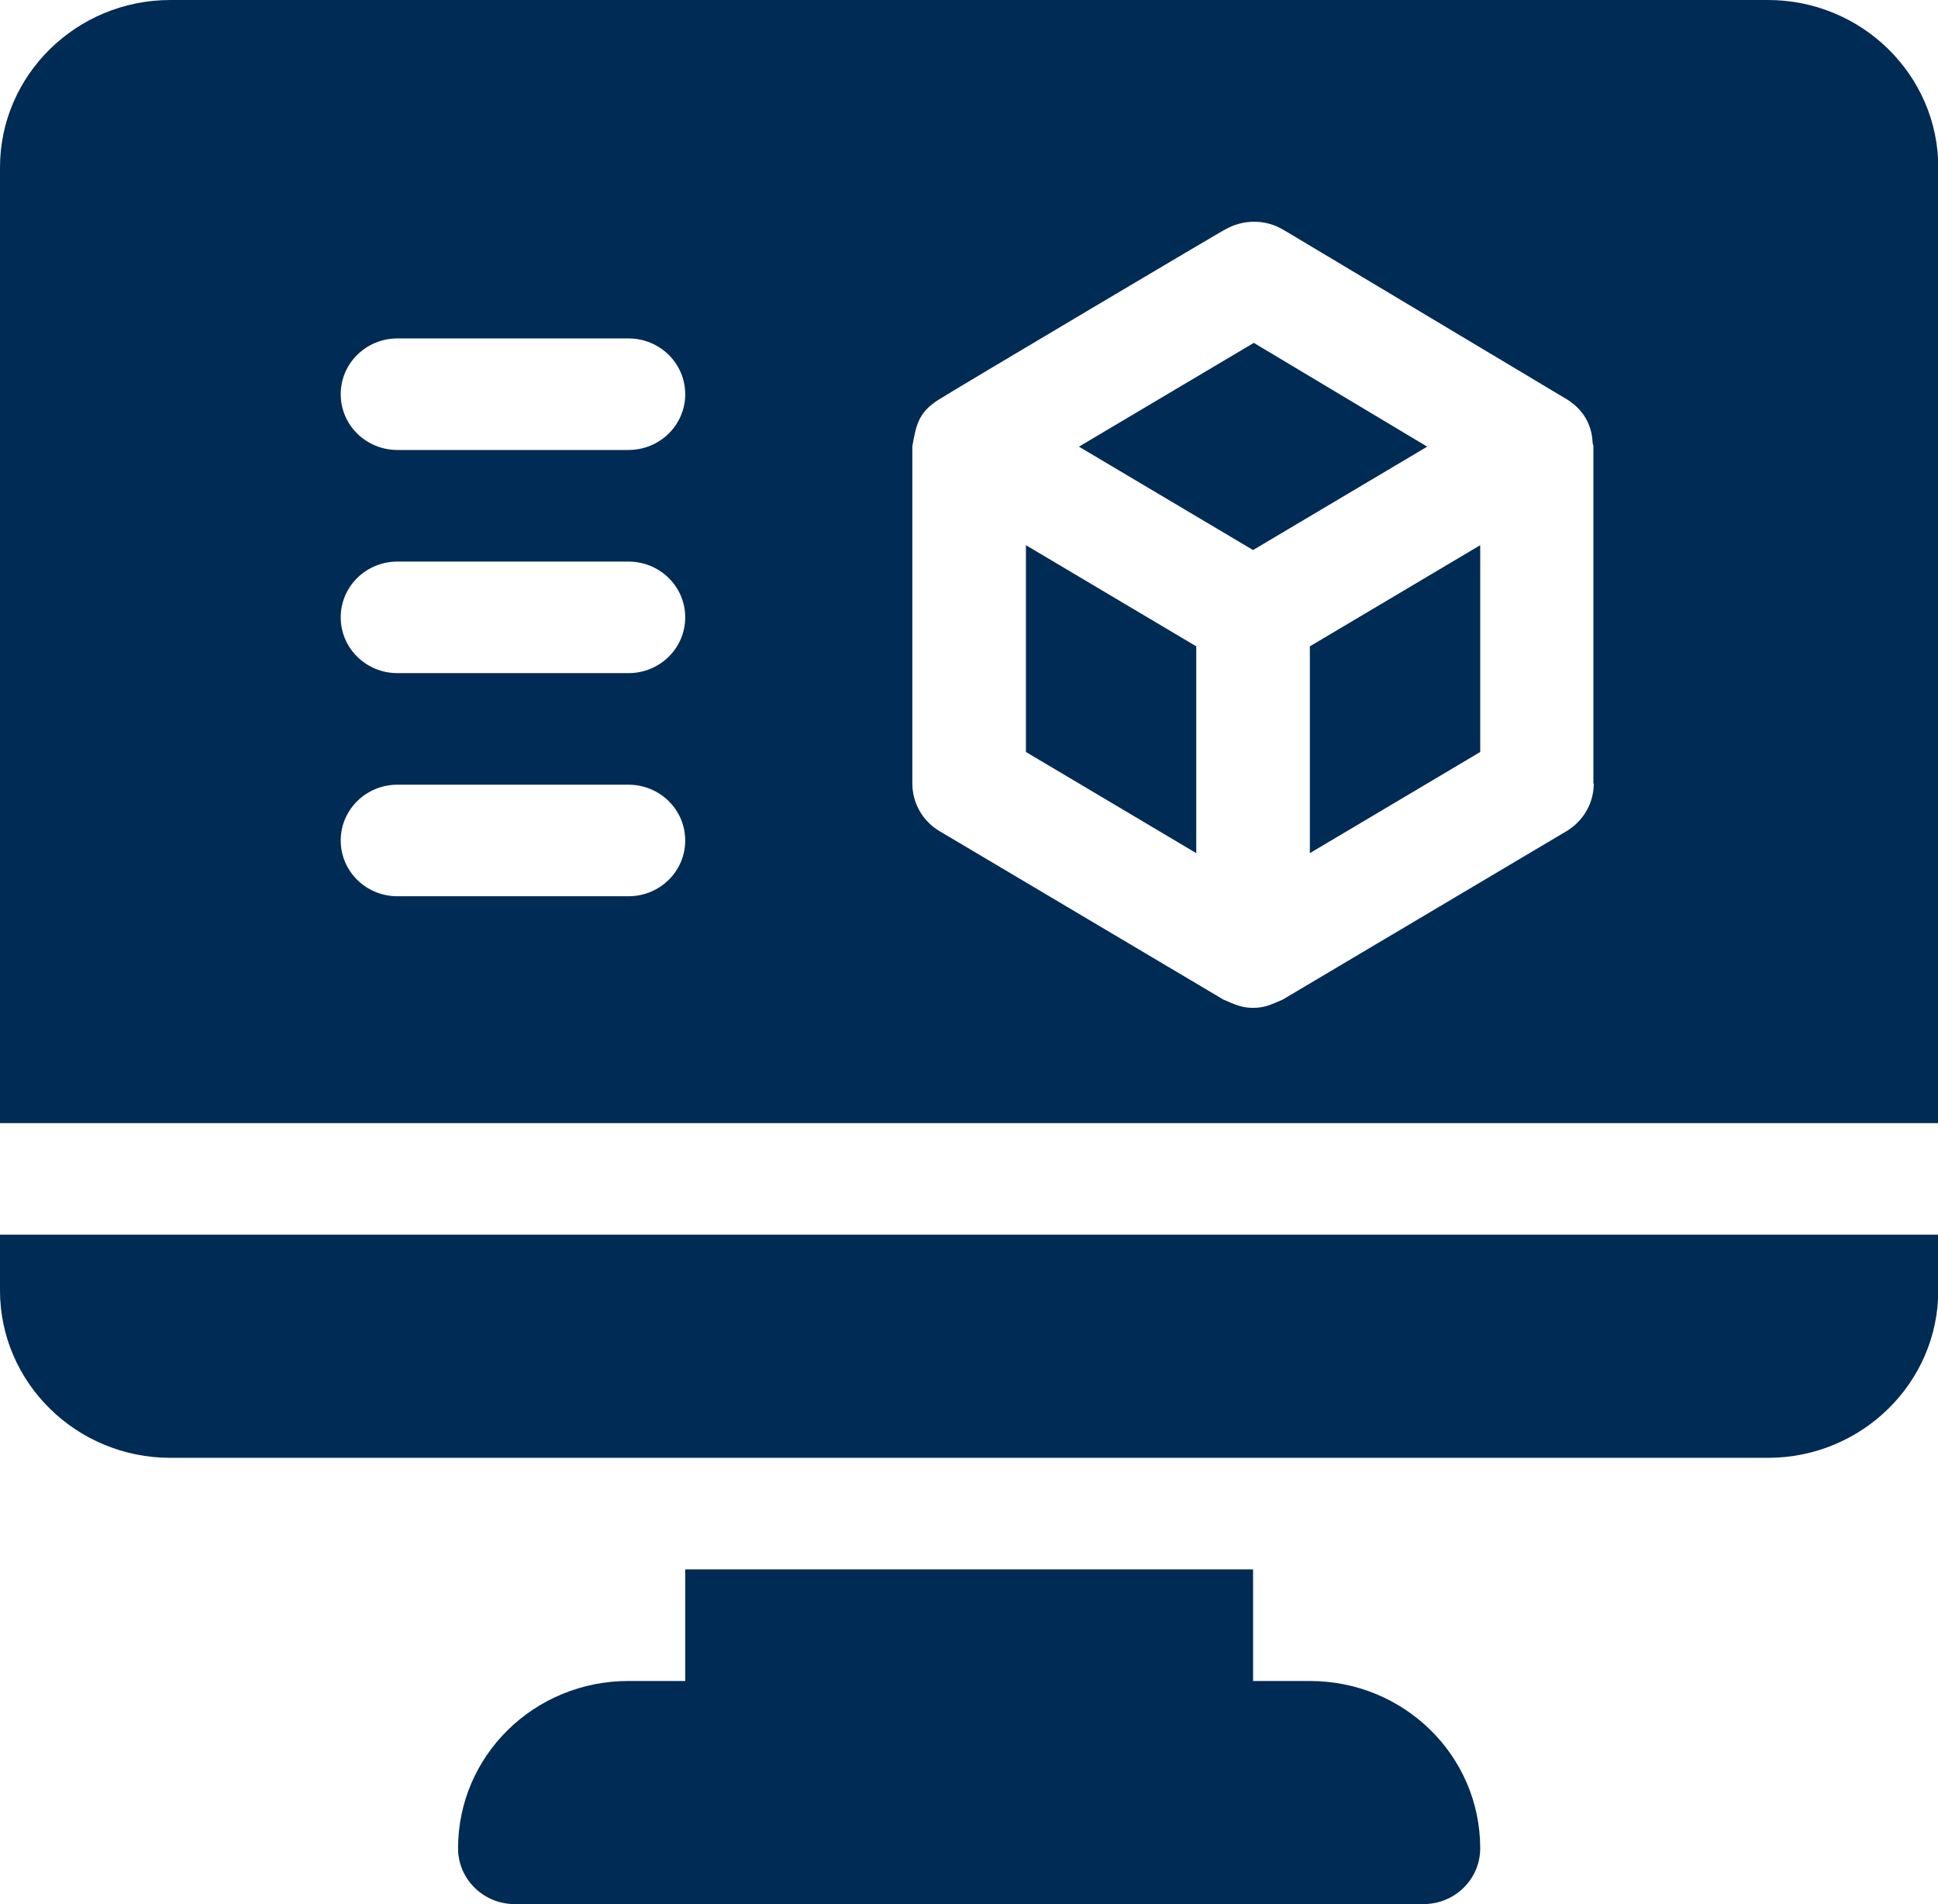
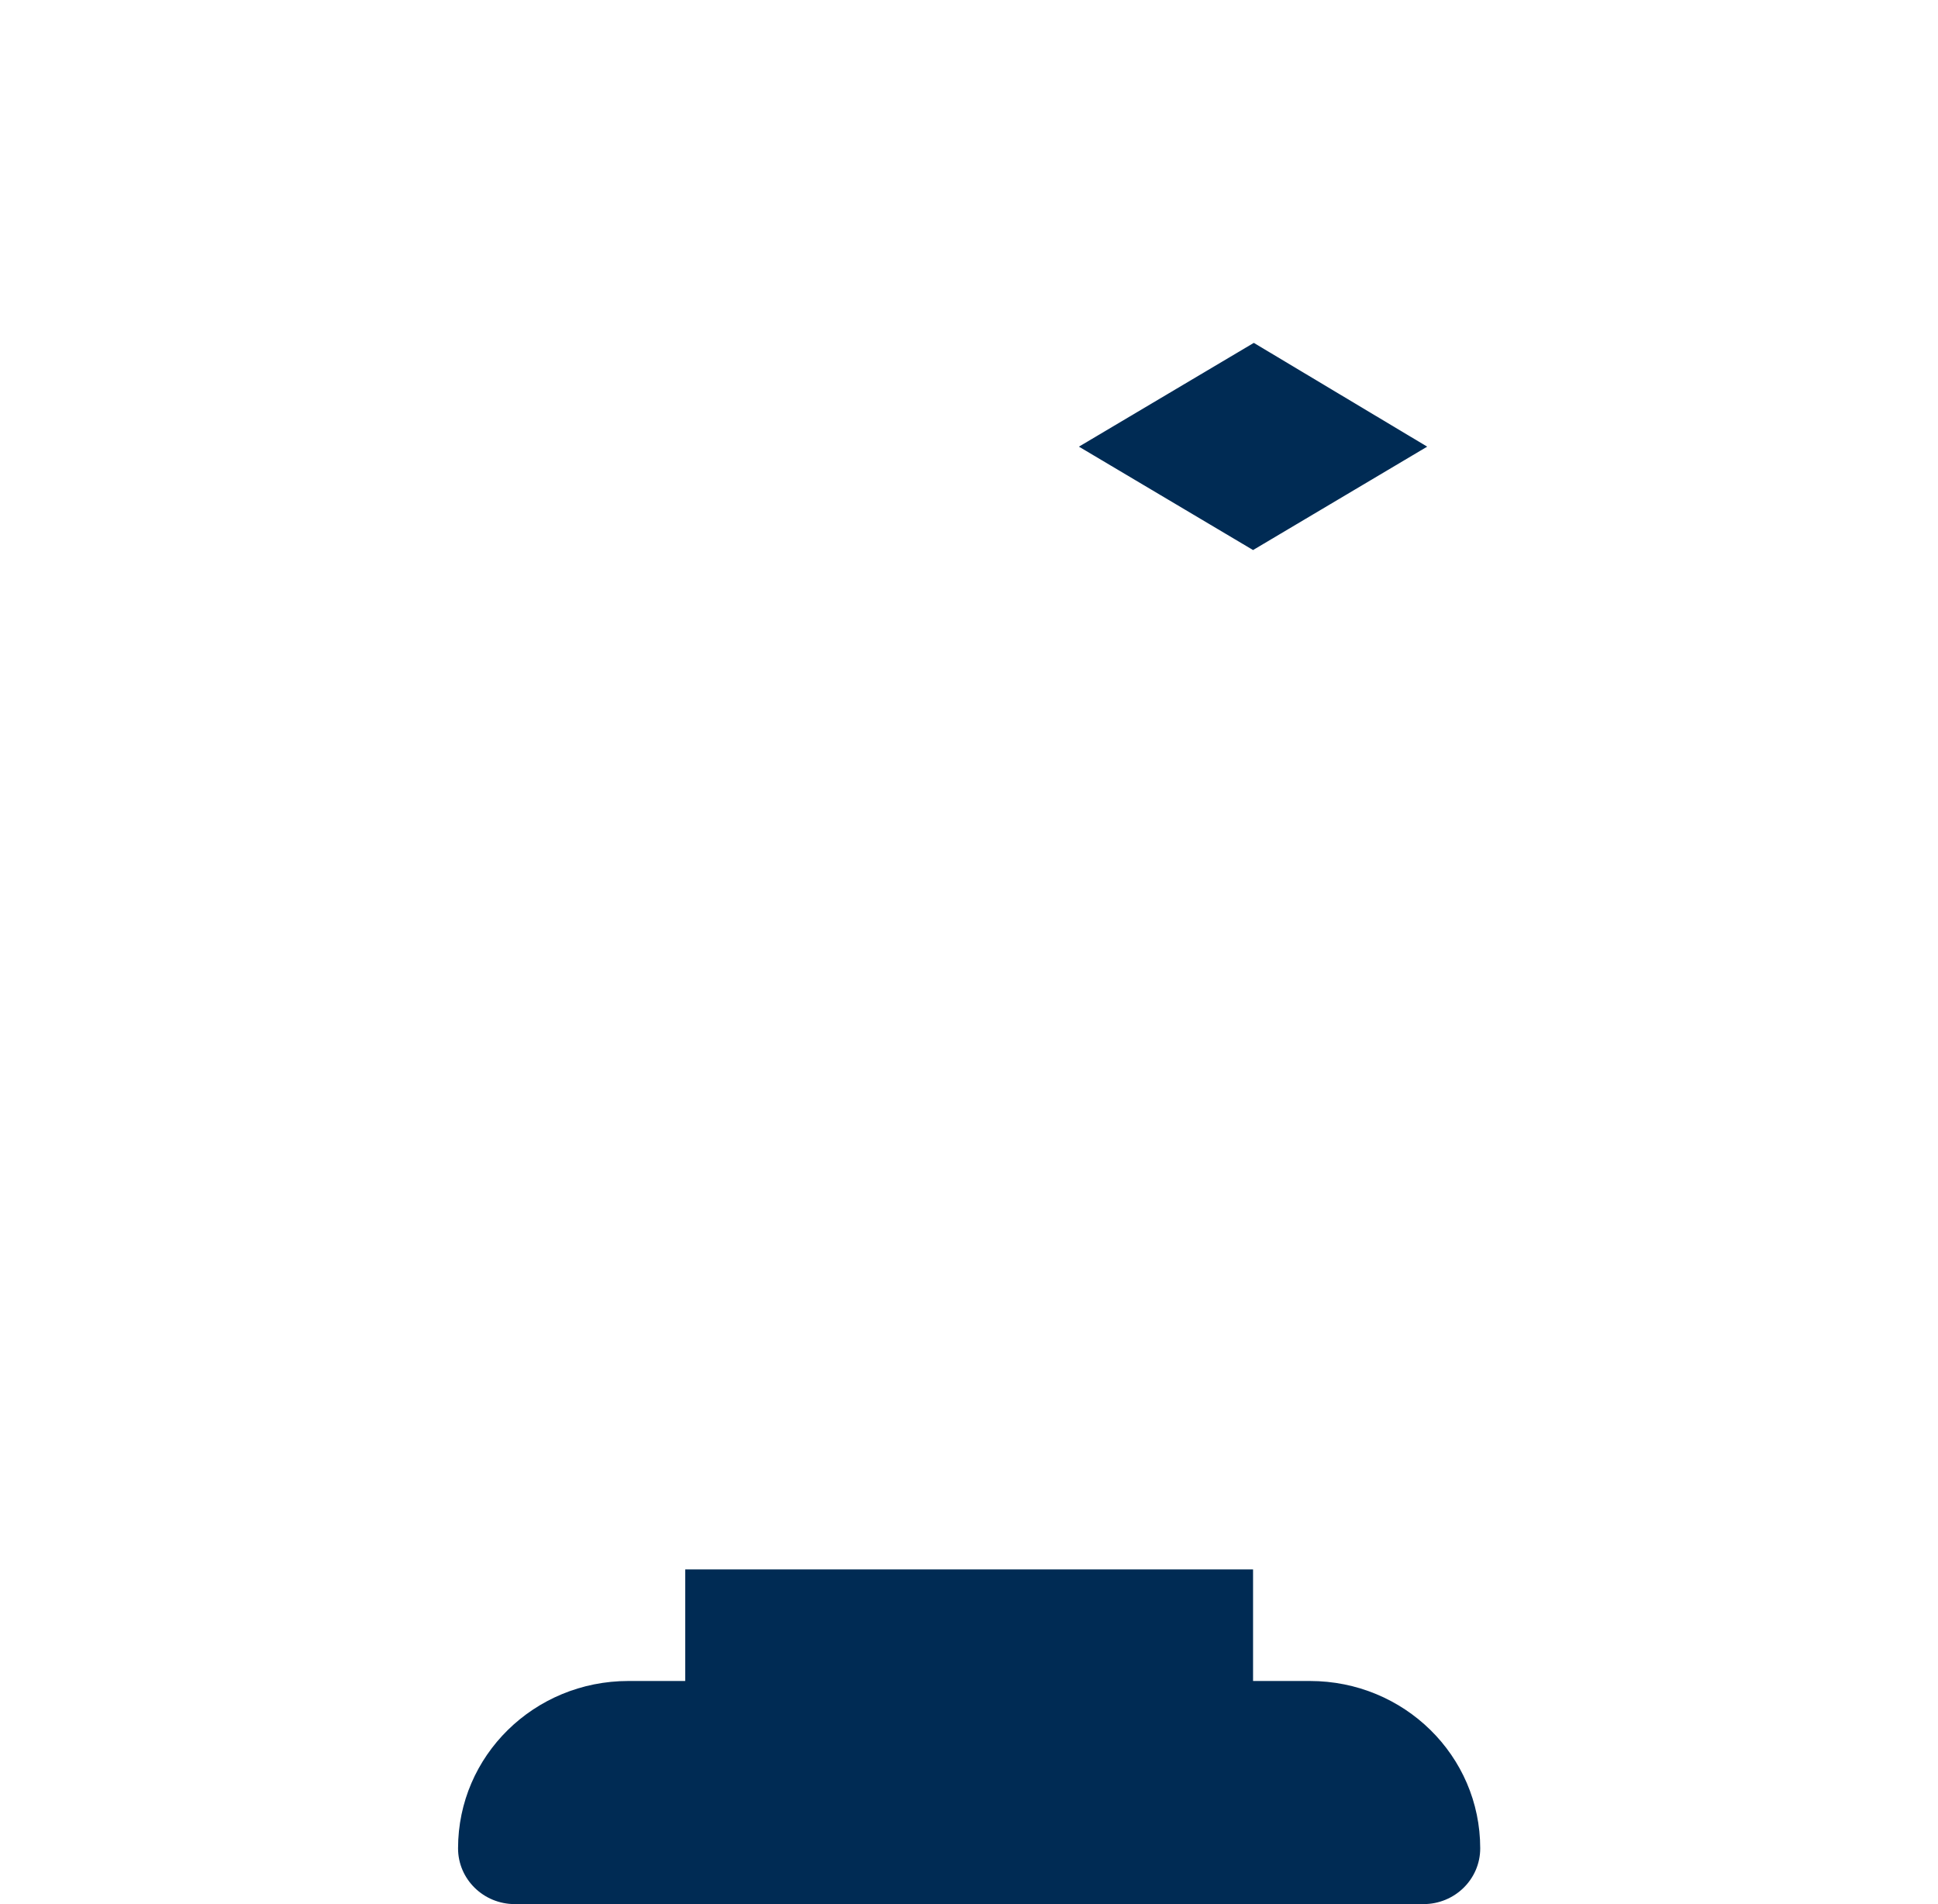
<svg xmlns="http://www.w3.org/2000/svg" width="57" height="56" overflow="hidden">
  <defs>
    <clipPath id="clip0">
      <rect x="182" y="490" width="57" height="56" />
    </clipPath>
  </defs>
  <g clip-path="url(#clip0)" transform="translate(-182 -490)">
    <path d="M37.844 49.438 36.203 49.438 36.203 46.156 19.797 46.156 19.797 49.438 18.156 49.438C15.433 49.438 13.234 51.636 13.234 54.359 13.234 55.267 13.967 56 14.875 56L41.125 56C42.033 56 42.766 55.267 42.766 54.359 42.766 51.636 40.567 49.438 37.844 49.438Z" fill="#002B54" transform="matrix(1.018 0 0 1 182 490)" />
-     <path d="M0 36.312 0 37.953C0 40.666 2.209 42.875 4.922 42.875L51.078 42.875C53.791 42.875 56 40.666 56 37.953L56 36.312 0 36.312Z" fill="#002B54" transform="matrix(1.018 0 0 1 182 490)" />
    <path d="M36.225 10.084 31.172 13.136 36.203 16.177 41.234 13.136 36.225 10.084Z" fill="#002B54" transform="matrix(1.018 0 0 1 182 490)" />
-     <path d="M37.844 19.009 37.844 25.091 42.766 22.116 42.766 16.034 37.844 19.009Z" fill="#002B54" transform="matrix(1.018 0 0 1 182 490)" />
-     <path d="M51.078 0 4.922 0C2.209 0 0 2.209 0 4.922L0 33.031 56 33.031 56 4.922C56 2.209 53.791 0 51.078 0ZM18.156 26.359 11.484 26.359C10.577 26.359 9.844 25.627 9.844 24.719 9.844 23.811 10.577 23.078 11.484 23.078L18.156 23.078C19.064 23.078 19.797 23.811 19.797 24.719 19.797 25.627 19.064 26.359 18.156 26.359ZM18.156 19.797 11.484 19.797C10.577 19.797 9.844 19.064 9.844 18.156 9.844 17.248 10.577 16.516 11.484 16.516L18.156 16.516C19.064 16.516 19.797 17.248 19.797 18.156 19.797 19.064 19.064 19.797 18.156 19.797ZM18.156 13.234 11.484 13.234C10.577 13.234 9.844 12.502 9.844 11.594 9.844 10.686 10.577 9.953 11.484 9.953L18.156 9.953C19.064 9.953 19.797 10.686 19.797 11.594 19.797 12.502 19.064 13.234 18.156 13.234ZM46.047 23.045 46.047 23.045C46.047 23.625 45.741 24.15 45.259 24.445L37.056 29.4C36.728 29.542 36.542 29.641 36.203 29.641 35.875 29.641 35.678 29.542 35.35 29.4L27.147 24.445C26.655 24.15 26.359 23.614 26.359 23.045L26.359 13.125C26.469 12.502 26.534 12.13 27.114 11.758 27.442 11.539 35.711 6.541 35.383 6.759 35.908 6.442 36.564 6.442 37.078 6.759 37.111 6.781 37.133 6.792 37.155 6.803 36.936 6.672 36.564 6.442 45.292 11.758 45.741 12.053 45.992 12.48 46.014 13.027 46.014 13.059 46.036 13.081 46.036 13.114L46.036 23.045Z" fill="#002B54" transform="matrix(1.018 0 0 1 182 490)" />
-     <path d="M29.641 16.034 29.641 22.116 34.562 25.091 34.562 19.009 29.641 16.034Z" fill="#002B54" transform="matrix(1.018 0 0 1 182 490)" />
  </g>
</svg>